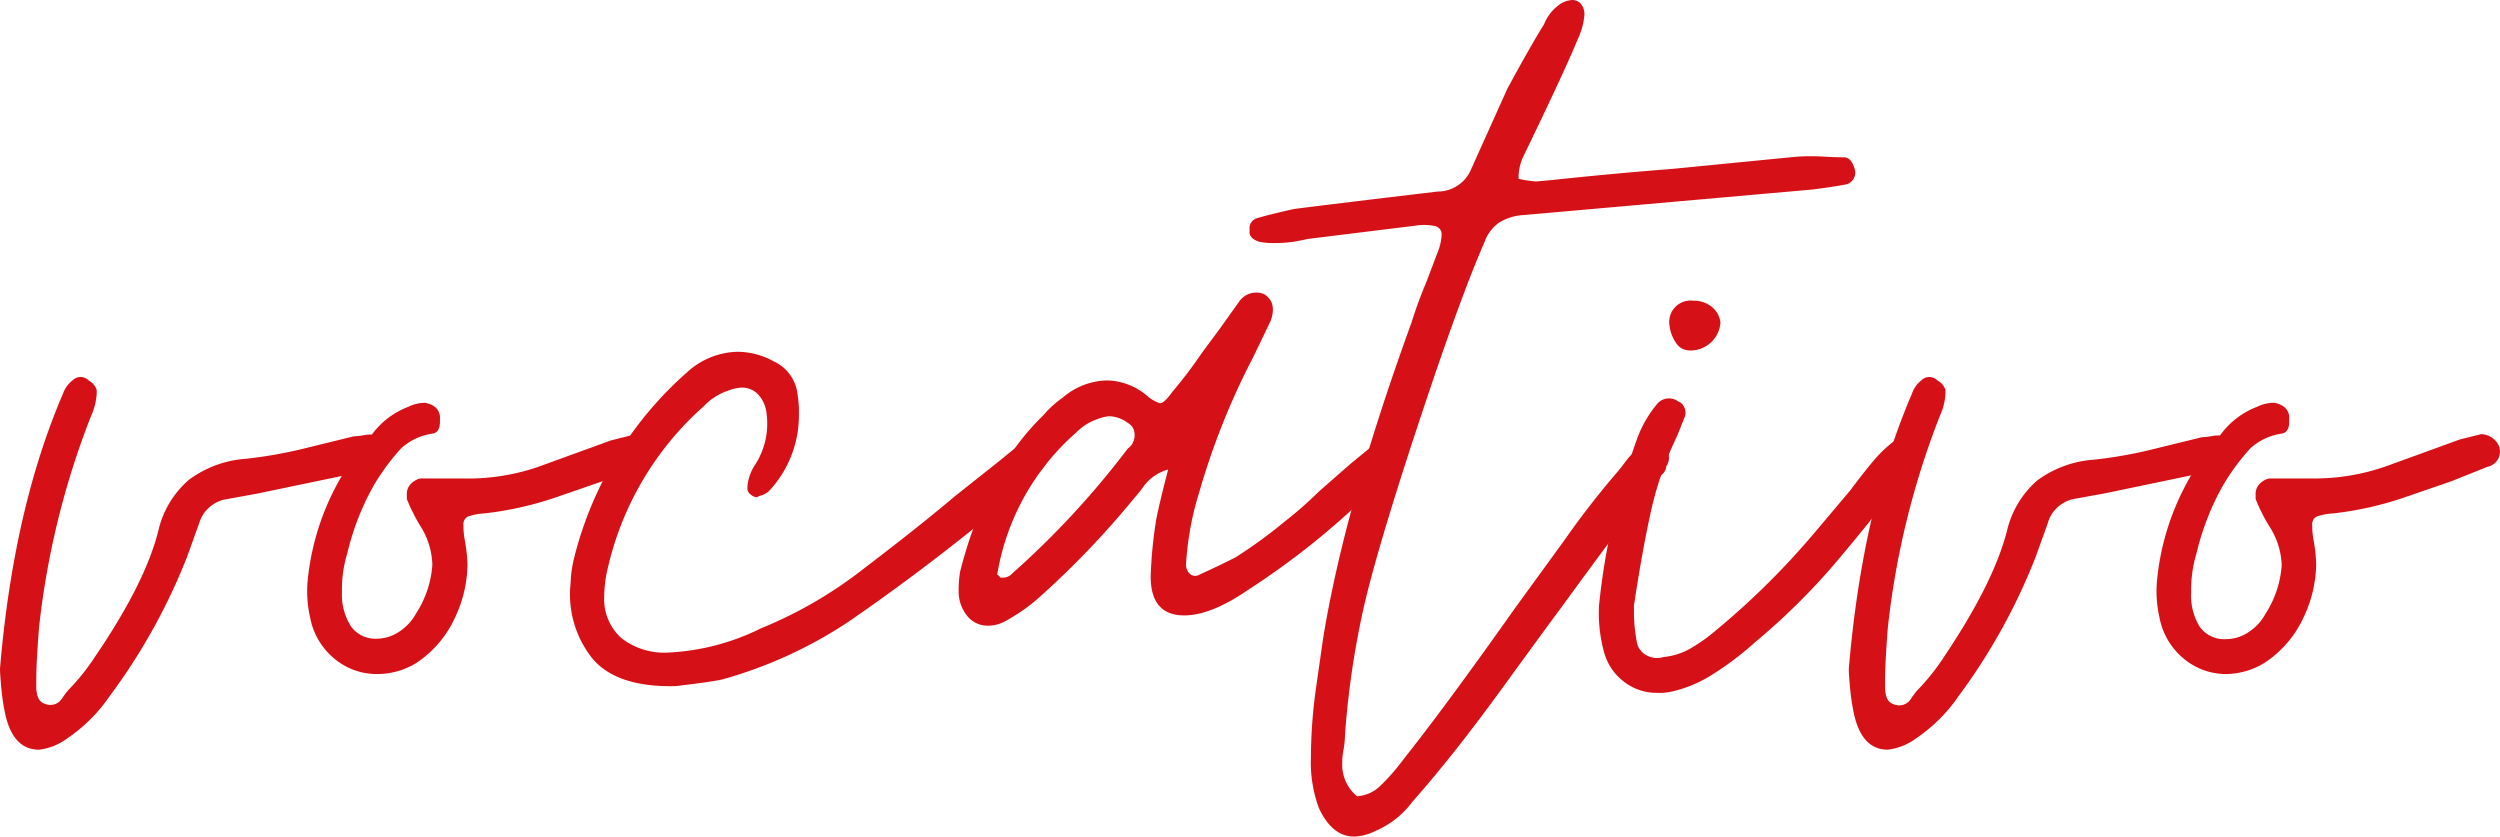
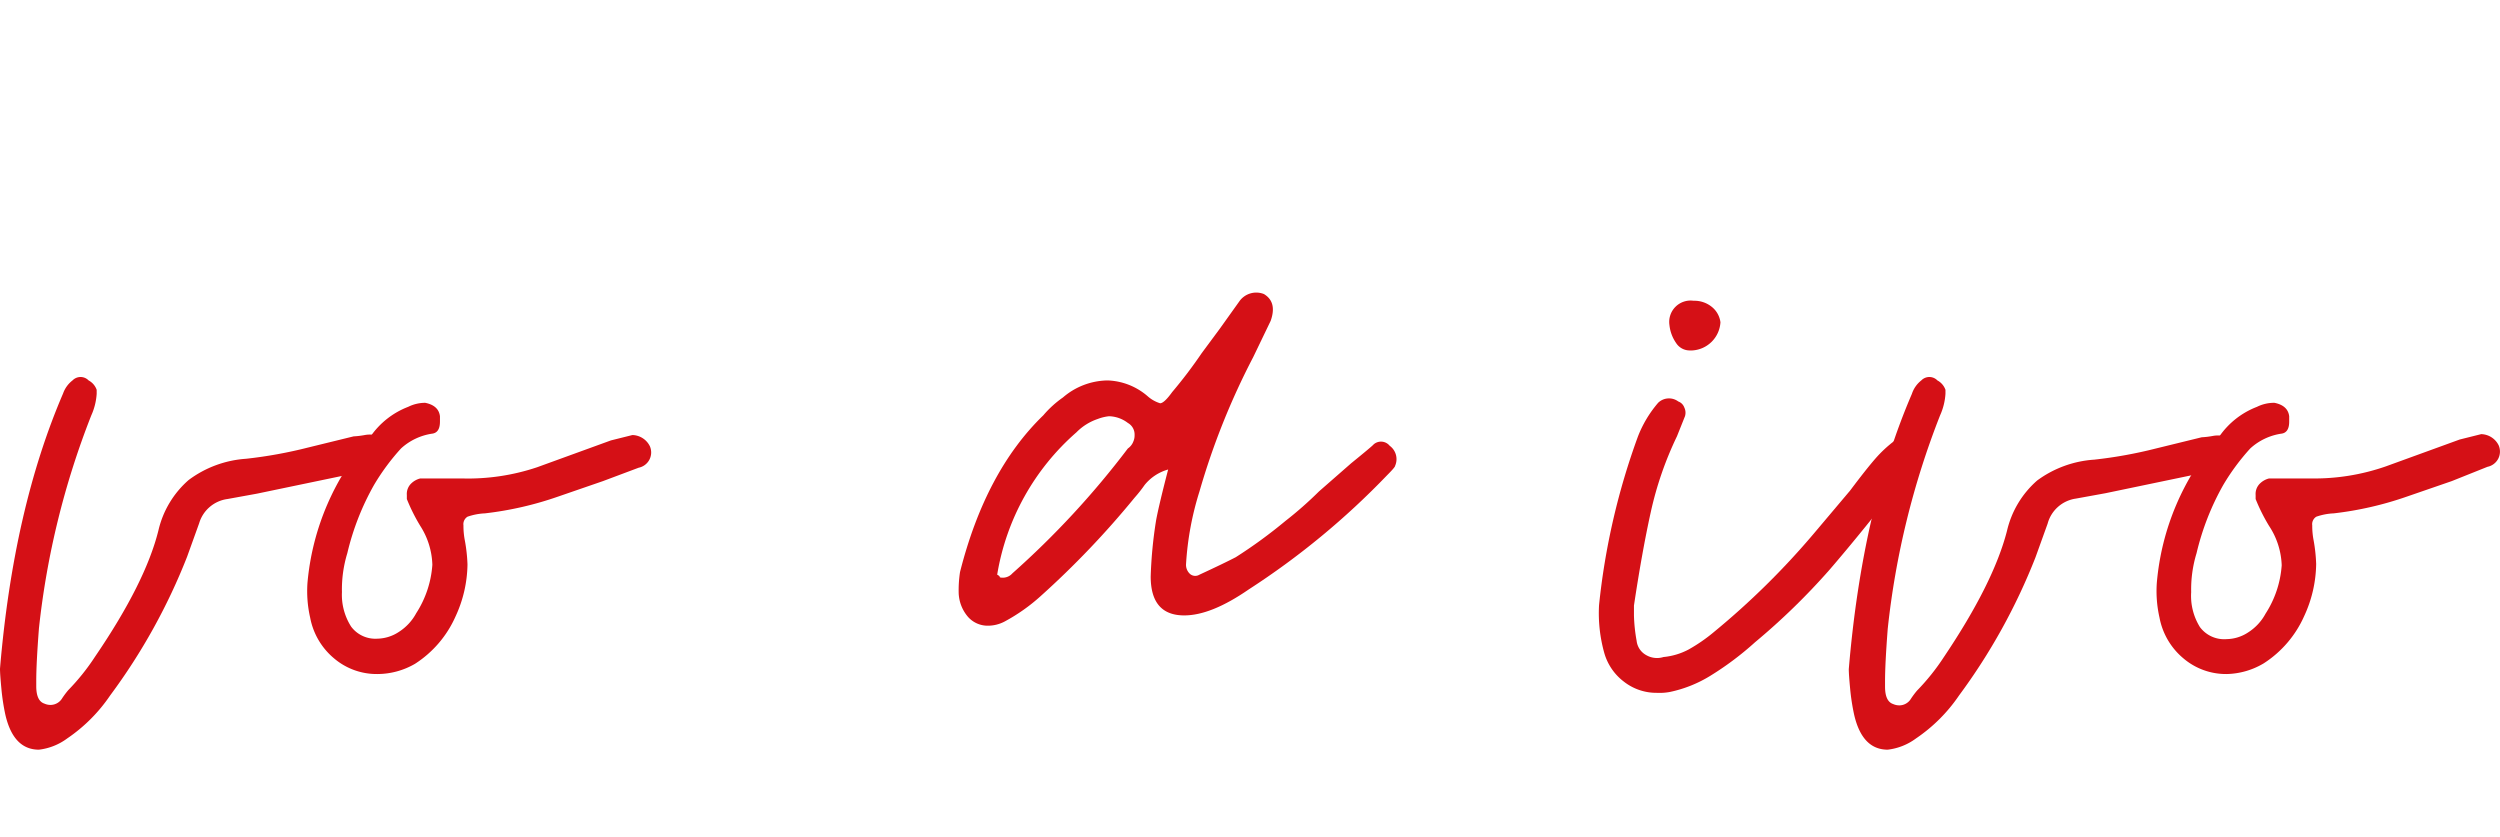
<svg xmlns="http://www.w3.org/2000/svg" viewBox="0 0 223.43 74.76">
  <defs>
    <style>.cls-1{fill:#d51016;}</style>
  </defs>
  <g id="Capa_2" data-name="Capa 2">
    <g id="Capa_1-2" data-name="Capa 1">
      <path class="cls-1" d="M3.48,67q-2.28,0-3-3.12A19.2,19.2,0,0,1,.12,61.5Q0,60.24,0,59.76q1.2-14.28,5.64-24.6A2.53,2.53,0,0,1,6.48,34a1,1,0,0,1,1.44,0,1.52,1.52,0,0,1,.72.84v.36a5.53,5.53,0,0,1-.48,1.92A73.27,73.27,0,0,0,3.48,56.16q-.24,3.12-.24,4.68v.48q0,1.32.72,1.56a1.34,1.34,0,0,0,.6.12,1.22,1.22,0,0,0,1-.6,7.62,7.62,0,0,1,.54-.72,19.66,19.66,0,0,0,2.4-3Q13,52.08,14.16,47.4a8.53,8.53,0,0,1,2.7-4.5A9.67,9.67,0,0,1,22,41a40.13,40.13,0,0,0,5.52-1l4.08-1a7.36,7.36,0,0,0,1-.12,2.42,2.42,0,0,1,1.32.12,1.66,1.66,0,0,1,.84,1.32A1.34,1.34,0,0,1,34,41.76a2.39,2.39,0,0,1-1.44.36l-9.6,2-2.64.48a3.06,3.06,0,0,0-2.52,2.16l-1.08,3A53.71,53.71,0,0,1,9.84,62.16,14.39,14.39,0,0,1,6,66,5.26,5.26,0,0,1,3.48,67Z" />
      <path class="cls-1" d="M33.72,60.24a5.88,5.88,0,0,1-3.84-1.38,6.24,6.24,0,0,1-2.16-3.66,10.68,10.68,0,0,1-.24-3.12A22.77,22.77,0,0,1,33.12,39a7.24,7.24,0,0,1,3.36-2.64A3.44,3.44,0,0,1,38,36q1.2.24,1.32,1.2v.48q0,1-.72,1.08a5.26,5.26,0,0,0-2.76,1.32,19.81,19.81,0,0,0-2.4,3.24,23.16,23.16,0,0,0-2.4,6.12,11.08,11.08,0,0,0-.48,3.48A5.28,5.28,0,0,0,31.38,56a2.7,2.7,0,0,0,2.34,1.08,3.6,3.6,0,0,0,1.92-.6,4.52,4.52,0,0,0,1.56-1.68,9.11,9.11,0,0,0,1.44-4.32A6.77,6.77,0,0,0,37.56,47a16.26,16.26,0,0,1-1.2-2.4v-.36a1.3,1.3,0,0,1,.36-1,1.78,1.78,0,0,1,.84-.48h3.72A19.4,19.4,0,0,0,48,41.76l6.6-2.4,1.92-.48a1.79,1.79,0,0,1,1.56,1,1.39,1.39,0,0,1-1,1.92L53.88,43l-4,1.38a30.23,30.23,0,0,1-6.54,1.5,5.45,5.45,0,0,0-1.56.3.79.79,0,0,0-.36.78,6.74,6.74,0,0,0,.12,1.32,14.44,14.44,0,0,1,.24,2.16,11.36,11.36,0,0,1-1.08,4.68,9.68,9.68,0,0,1-3.6,4.2A6.72,6.72,0,0,1,33.72,60.24Z" />
-       <path class="cls-1" d="M53,58.92a9.17,9.17,0,0,1-2-6.84,10.32,10.32,0,0,1,.24-1.92,32.57,32.57,0,0,1,10.2-16.92,6.89,6.89,0,0,1,4.44-1.8,6.75,6.75,0,0,1,3.24.84,3.67,3.67,0,0,1,2.16,3A9.06,9.06,0,0,1,71.4,37a9.89,9.89,0,0,1-2.52,6.72,1.8,1.8,0,0,1-1,.6l-.24.12a.91.91,0,0,1-.54-.24.65.65,0,0,1-.3-.48v-.24a4.18,4.18,0,0,1,.72-2,6.75,6.75,0,0,0,1-4.44,3,3,0,0,0-.72-1.74,2,2,0,0,0-1.56-.66,3.81,3.81,0,0,0-1.08.24,5.47,5.47,0,0,0-2.28,1.44,27.52,27.52,0,0,0-8.52,14.28A11.38,11.38,0,0,0,54,53.28,4.69,4.69,0,0,0,55.5,57a6.24,6.24,0,0,0,4.26,1.32A20.83,20.83,0,0,0,68,56.16a38.31,38.31,0,0,0,9.12-5.28q2.52-1.92,4.56-3.54t3.6-2.94l4.08-3.24q1.44-1.2,2.16-1.68a1.84,1.84,0,0,1,.72-.24,1.18,1.18,0,0,1,1.08.6,1.15,1.15,0,0,1,.36.84,2.05,2.05,0,0,1-.36,1,8.1,8.1,0,0,1-1.08,1.2A187.52,187.52,0,0,1,75.84,55.56a39.57,39.57,0,0,1-11.28,5.16q-1.08.24-4.2.6Q55.2,61.44,53,58.92Z" />
      <path class="cls-1" d="M88.32,55.92a2.35,2.35,0,0,1-1.8-.78,3.46,3.46,0,0,1-.84-2.1,10.87,10.87,0,0,1,.12-1.92q2.28-9,7.44-14A9.31,9.31,0,0,1,95,35.52,6.23,6.23,0,0,1,99,34a5.76,5.76,0,0,1,3.6,1.44,3,3,0,0,0,1.08.6q.36,0,1.08-1a41.35,41.35,0,0,0,2.64-3.48L109,29.4l1.8-2.52a1.85,1.85,0,0,1,2.16-.6q1.2.72.6,2.4L112,31.92a64.62,64.62,0,0,0-4.8,12A26.84,26.84,0,0,0,106,50.4a1.1,1.1,0,0,0,.36.9.72.72,0,0,0,.84.06q2.16-1,3.24-1.56a43.3,43.3,0,0,0,4.44-3.24,33.57,33.57,0,0,0,3-2.64l2.88-2.52q1.92-1.56,2-1.68a1,1,0,0,1,1.44.12,1.48,1.48,0,0,1,.48,1.8q0,.12-.72.84a69.16,69.16,0,0,1-12.36,10.2Q108.24,55,105.84,55q-3,0-3-3.48a39.12,39.12,0,0,1,.48-5q.24-1.32,1.08-4.56a4.12,4.12,0,0,0-2.1,1.38,12.36,12.36,0,0,1-.9,1.14A78.92,78.92,0,0,1,93,53.28a16.26,16.26,0,0,1-3.24,2.28A3.2,3.2,0,0,1,88.32,55.92Zm2.16-4.68A77.2,77.2,0,0,0,100.8,40.08a1.3,1.3,0,0,0,.48-.6,1.34,1.34,0,0,0,.12-.6,1.18,1.18,0,0,0-.6-1.08,2.88,2.88,0,0,0-1.68-.6,3.93,3.93,0,0,0-1,.24,4.86,4.86,0,0,0-1.92,1.2,21.53,21.53,0,0,0-7.08,12.72q.24.12.24.24A1.14,1.14,0,0,0,90.48,51.24Z" />
-       <path class="cls-1" d="M121,74.76c-1.29,0-2.32-.84-3.12-2.52a11.82,11.82,0,0,1-.72-4.56,45.06,45.06,0,0,1,.48-6.36l.6-4.2q1.9-11.76,7.92-28.32a37.65,37.65,0,0,1,1.32-3.6l1-2.64a4.7,4.7,0,0,0,.36-1.56.74.74,0,0,0-.54-.78,4.59,4.59,0,0,0-1.74-.06l-9.72,1.2q-.48.12-1.2.24a11.24,11.24,0,0,1-1.8.12,5.7,5.7,0,0,1-1.32-.12q-.72-.24-.84-.72v-.36a.93.93,0,0,1,.6-1q1.2-.36,3.36-.84,3.72-.48,12.84-1.56a3.24,3.24,0,0,0,3-2l3.24-7.2Q136.8,4.08,138,2.16A3.91,3.91,0,0,1,139.2.54,2.24,2.24,0,0,1,140.52,0a1,1,0,0,1,.78.36,1.45,1.45,0,0,1,.3,1,6.33,6.33,0,0,1-.6,2.16c-.65,1.6-2.12,4.8-4.44,9.6q-.12.24-.48,1a4.41,4.41,0,0,0-.36,1.86,10.35,10.35,0,0,0,1.56.24l1.32-.12q5.64-.6,10.8-1l11-1.08A18.46,18.46,0,0,1,163,14q1.08.06,1.8.06c.48,0,.79.4,1,1.2a1.11,1.11,0,0,1-.72,1.2c-.8.16-1.85.32-3.12.48l-25.8,2.28a4.67,4.67,0,0,0-2.16.66,3.55,3.55,0,0,0-1.32,1.74q-2.16,4.92-5.76,15.78T122,53.76a77,77,0,0,0-1.8,12,7,7,0,0,1-.12,1.2,6.11,6.11,0,0,0-.12,1.2,3.63,3.63,0,0,0,1.32,3,3.26,3.26,0,0,0,1.92-.78,17.23,17.23,0,0,0,1.38-1.44q.64-.78.9-1.14,3.72-4.68,10-13.56l4.32-5.94a77.92,77.92,0,0,1,4.8-6.18c.07-.08.34-.42.78-1a4.09,4.09,0,0,1,1.86-1.38,1.52,1.52,0,0,1,1.32.12,1.25,1.25,0,0,1,.36,1.8,1,1,0,0,1-.36.72q-2.28,2.64-9,11.88-1.08,1.44-5.4,7.38t-7.92,10a8,8,0,0,1-3.36,2.64A4.29,4.29,0,0,1,121,74.76Z" />
      <path class="cls-1" d="M148.07,61.92a4.71,4.71,0,0,1-2.94-1,4.89,4.89,0,0,1-1.74-2.52,13.18,13.18,0,0,1-.48-4.32A62.34,62.34,0,0,1,146.39,39a10.39,10.39,0,0,1,1.8-3,1.39,1.39,0,0,1,1.8-.12.9.9,0,0,1,.54.54,1.07,1.07,0,0,1,.06.78l-.72,1.8a30.9,30.9,0,0,0-2.34,6.78q-.78,3.54-1.5,8.34V55a14.69,14.69,0,0,0,.24,2.28,1.66,1.66,0,0,0,.84,1.26,1.93,1.93,0,0,0,1.56.18,6,6,0,0,0,2.22-.66,14.72,14.72,0,0,0,2.34-1.62,69.26,69.26,0,0,0,8.88-8.76l3.24-3.84q1.44-1.92,2.28-2.88a11.32,11.32,0,0,1,1.68-1.56q.6-.6,1.44.12a1.21,1.21,0,0,1,.48,1.44,3,3,0,0,1-.72,1.32q-4,5.16-7,8.64a60,60,0,0,1-6.66,6.48,27.18,27.18,0,0,1-4,3,11.31,11.31,0,0,1-3.6,1.44A5,5,0,0,1,148.07,61.92ZM151,31.32a1.44,1.44,0,0,1-1.2-.66,3.43,3.43,0,0,1-.6-1.62,1.91,1.91,0,0,1,2.16-2.16,2.47,2.47,0,0,1,1.62.54,2.11,2.11,0,0,1,.78,1.38,2.68,2.68,0,0,1-2.52,2.52Z" />
      <path class="cls-1" d="M168.71,67q-2.28,0-3-3.12a19.2,19.2,0,0,1-.36-2.34q-.12-1.26-.12-1.74,1.2-14.28,5.64-24.6a2.53,2.53,0,0,1,.84-1.2,1,1,0,0,1,1.44,0,1.52,1.52,0,0,1,.72.84v.36a5.53,5.53,0,0,1-.48,1.92,73.27,73.27,0,0,0-4.68,19.08q-.24,3.12-.24,4.68v.48q0,1.32.72,1.56a1.34,1.34,0,0,0,.6.12,1.22,1.22,0,0,0,1-.6,7.62,7.62,0,0,1,.54-.72,19.66,19.66,0,0,0,2.4-3q4.44-6.6,5.64-11.28a8.53,8.53,0,0,1,2.7-4.5,9.67,9.67,0,0,1,5.1-1.86,40.13,40.13,0,0,0,5.52-1l4.08-1a7.36,7.36,0,0,0,1-.12,2.42,2.42,0,0,1,1.32.12,1.66,1.66,0,0,1,.84,1.32,1.34,1.34,0,0,1-.72,1.32,2.39,2.39,0,0,1-1.44.36l-9.6,2-2.64.48A3.06,3.06,0,0,0,183,46.8l-1.08,3a53.71,53.71,0,0,1-6.84,12.36A14.39,14.39,0,0,1,171.23,66,5.26,5.26,0,0,1,168.71,67Z" />
      <path class="cls-1" d="M199,60.24a5.88,5.88,0,0,1-3.84-1.38A6.24,6.24,0,0,1,193,55.2a10.68,10.68,0,0,1-.24-3.12A22.77,22.77,0,0,1,198.35,39a7.24,7.24,0,0,1,3.36-2.64,3.44,3.44,0,0,1,1.56-.36q1.2.24,1.32,1.2v.48q0,1-.72,1.08a5.26,5.26,0,0,0-2.76,1.32,19.81,19.81,0,0,0-2.4,3.24,23.16,23.16,0,0,0-2.4,6.12,11.08,11.08,0,0,0-.48,3.48,5.28,5.28,0,0,0,.78,3.12A2.7,2.7,0,0,0,199,57.12a3.6,3.6,0,0,0,1.92-.6,4.52,4.52,0,0,0,1.56-1.68,9.11,9.11,0,0,0,1.44-4.32A6.77,6.77,0,0,0,202.79,47a16.26,16.26,0,0,1-1.2-2.4v-.36a1.3,1.3,0,0,1,.36-1,1.78,1.78,0,0,1,.84-.48h3.72a19.4,19.4,0,0,0,6.72-1.08l6.6-2.4,1.92-.48a1.79,1.79,0,0,1,1.56,1,1.39,1.39,0,0,1-1,1.92L219.11,43l-4,1.38a30.23,30.23,0,0,1-6.54,1.5,5.45,5.45,0,0,0-1.56.3.79.79,0,0,0-.36.78,6.74,6.74,0,0,0,.12,1.32A14.44,14.44,0,0,1,207,50.4a11.36,11.36,0,0,1-1.08,4.68,9.68,9.68,0,0,1-3.6,4.2A6.72,6.72,0,0,1,199,60.24Z" />
    </g>
  </g>
</svg>